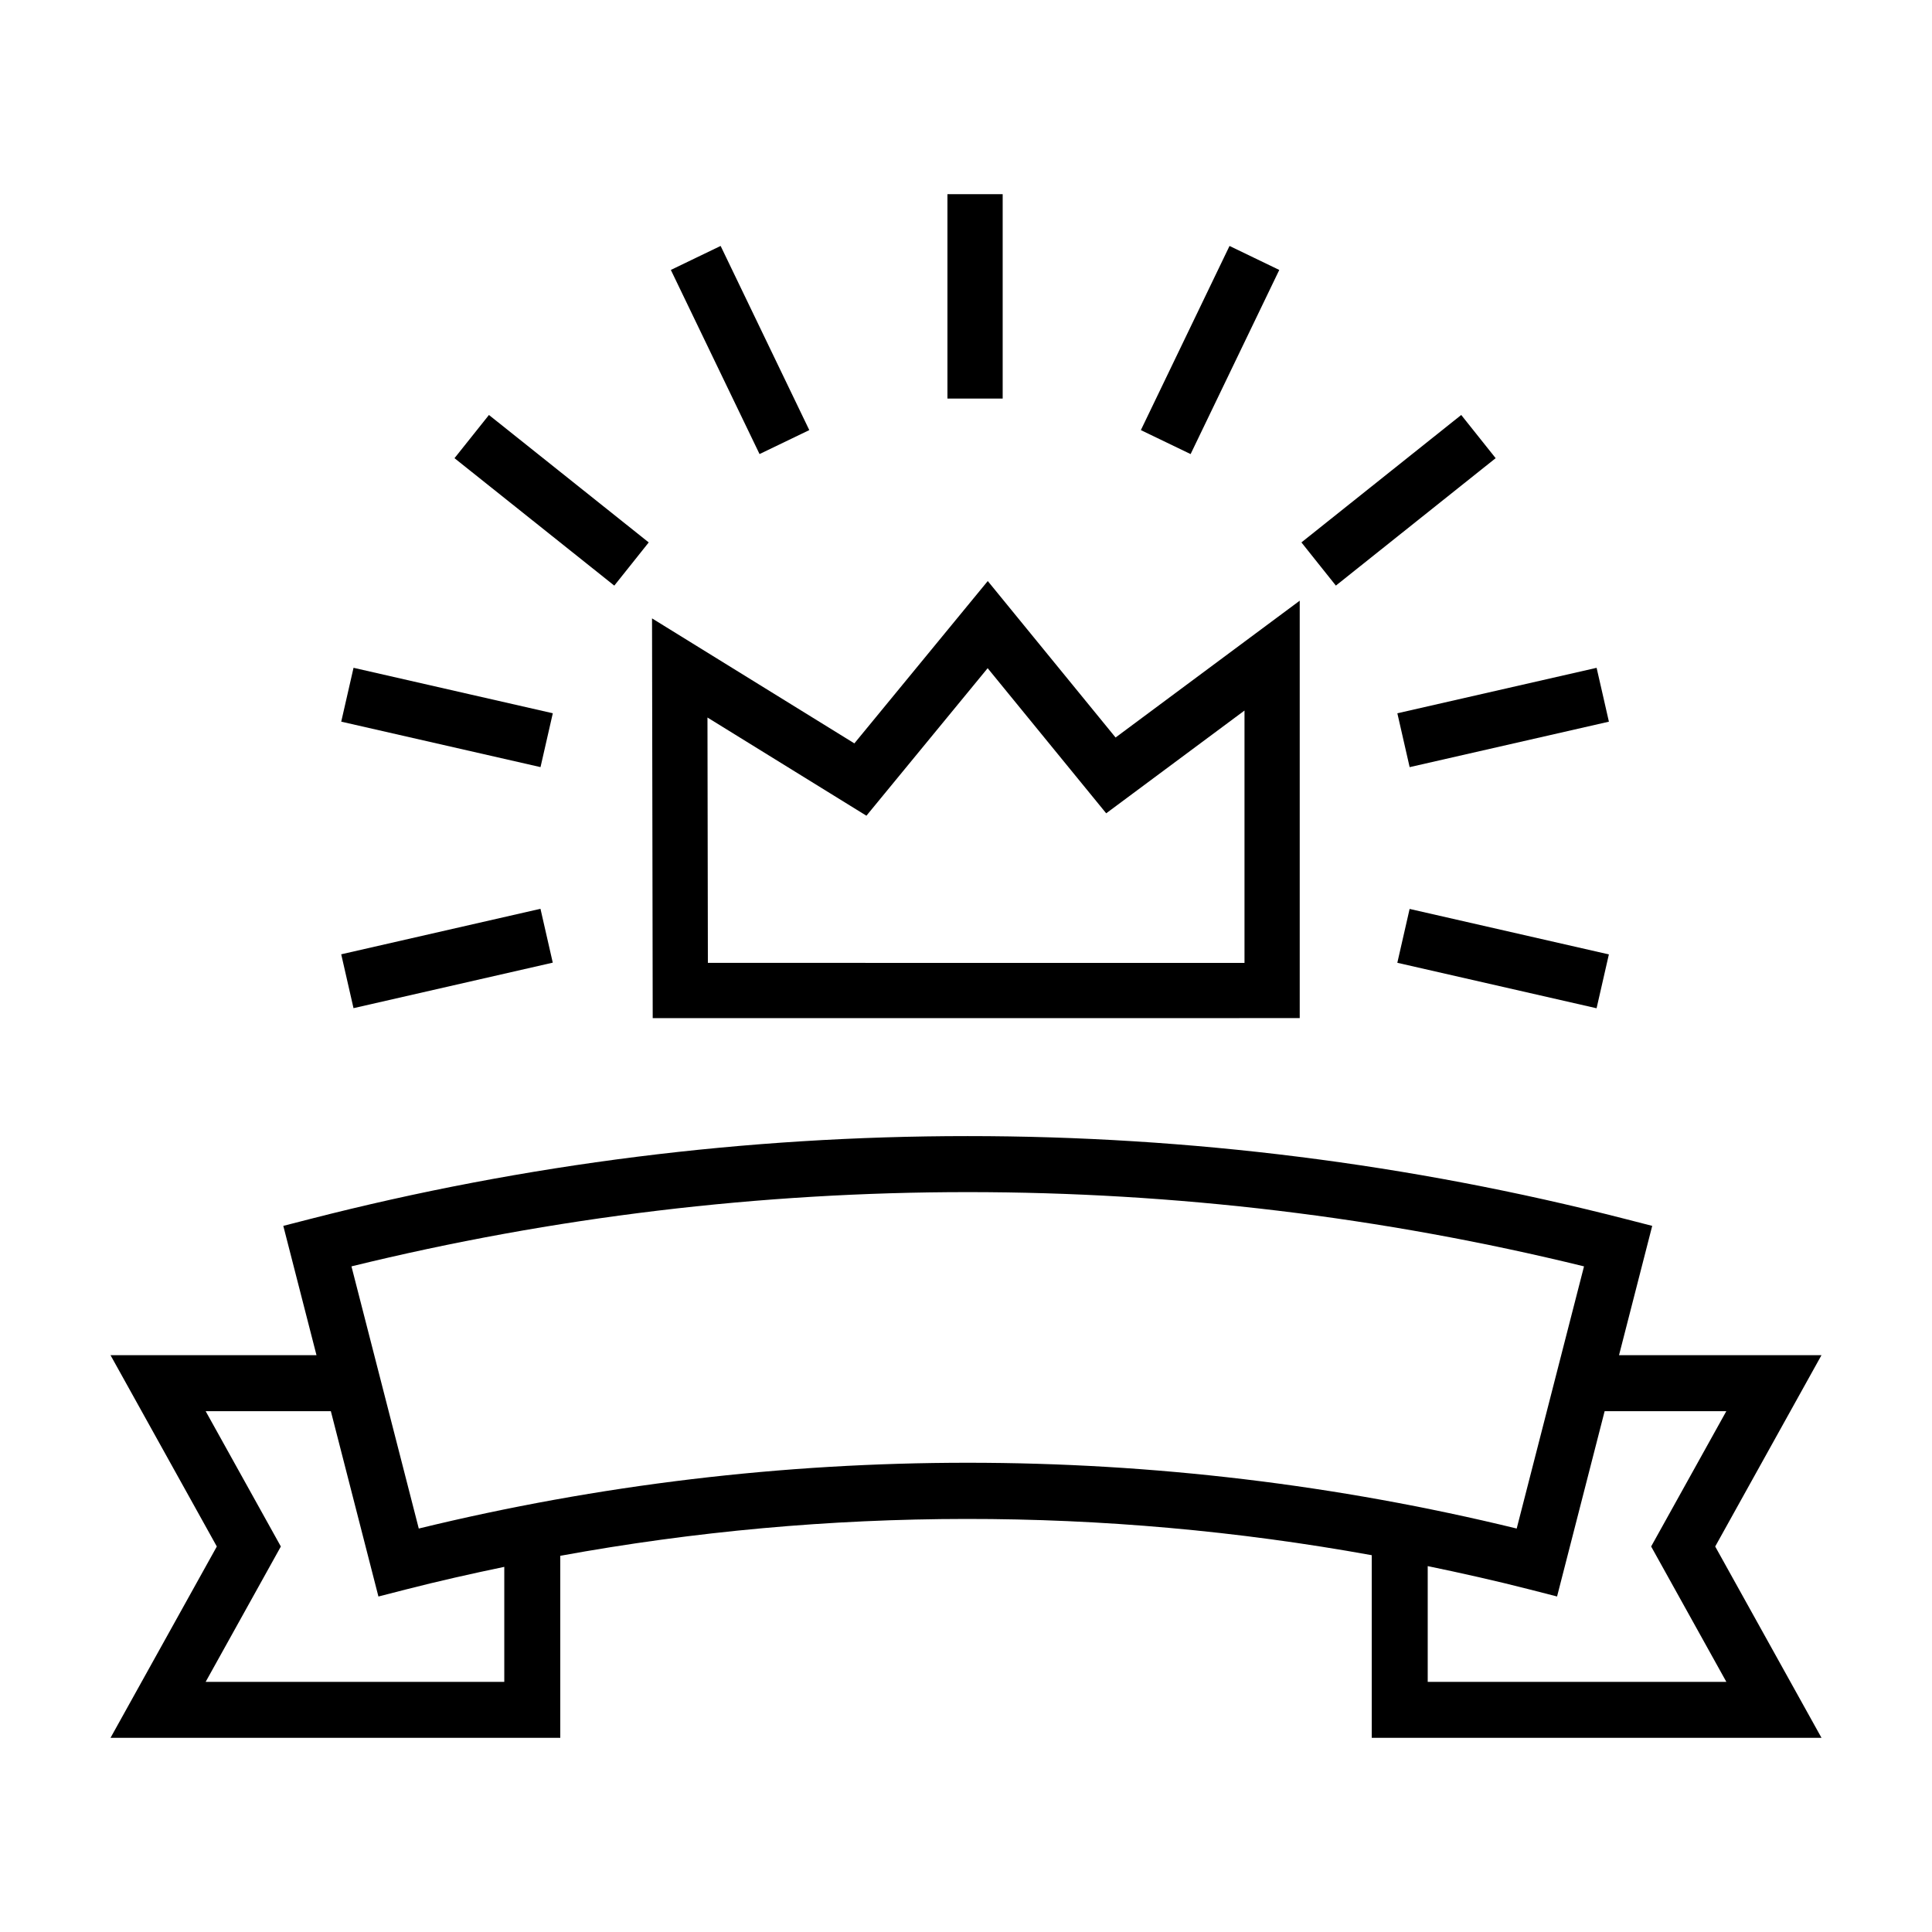
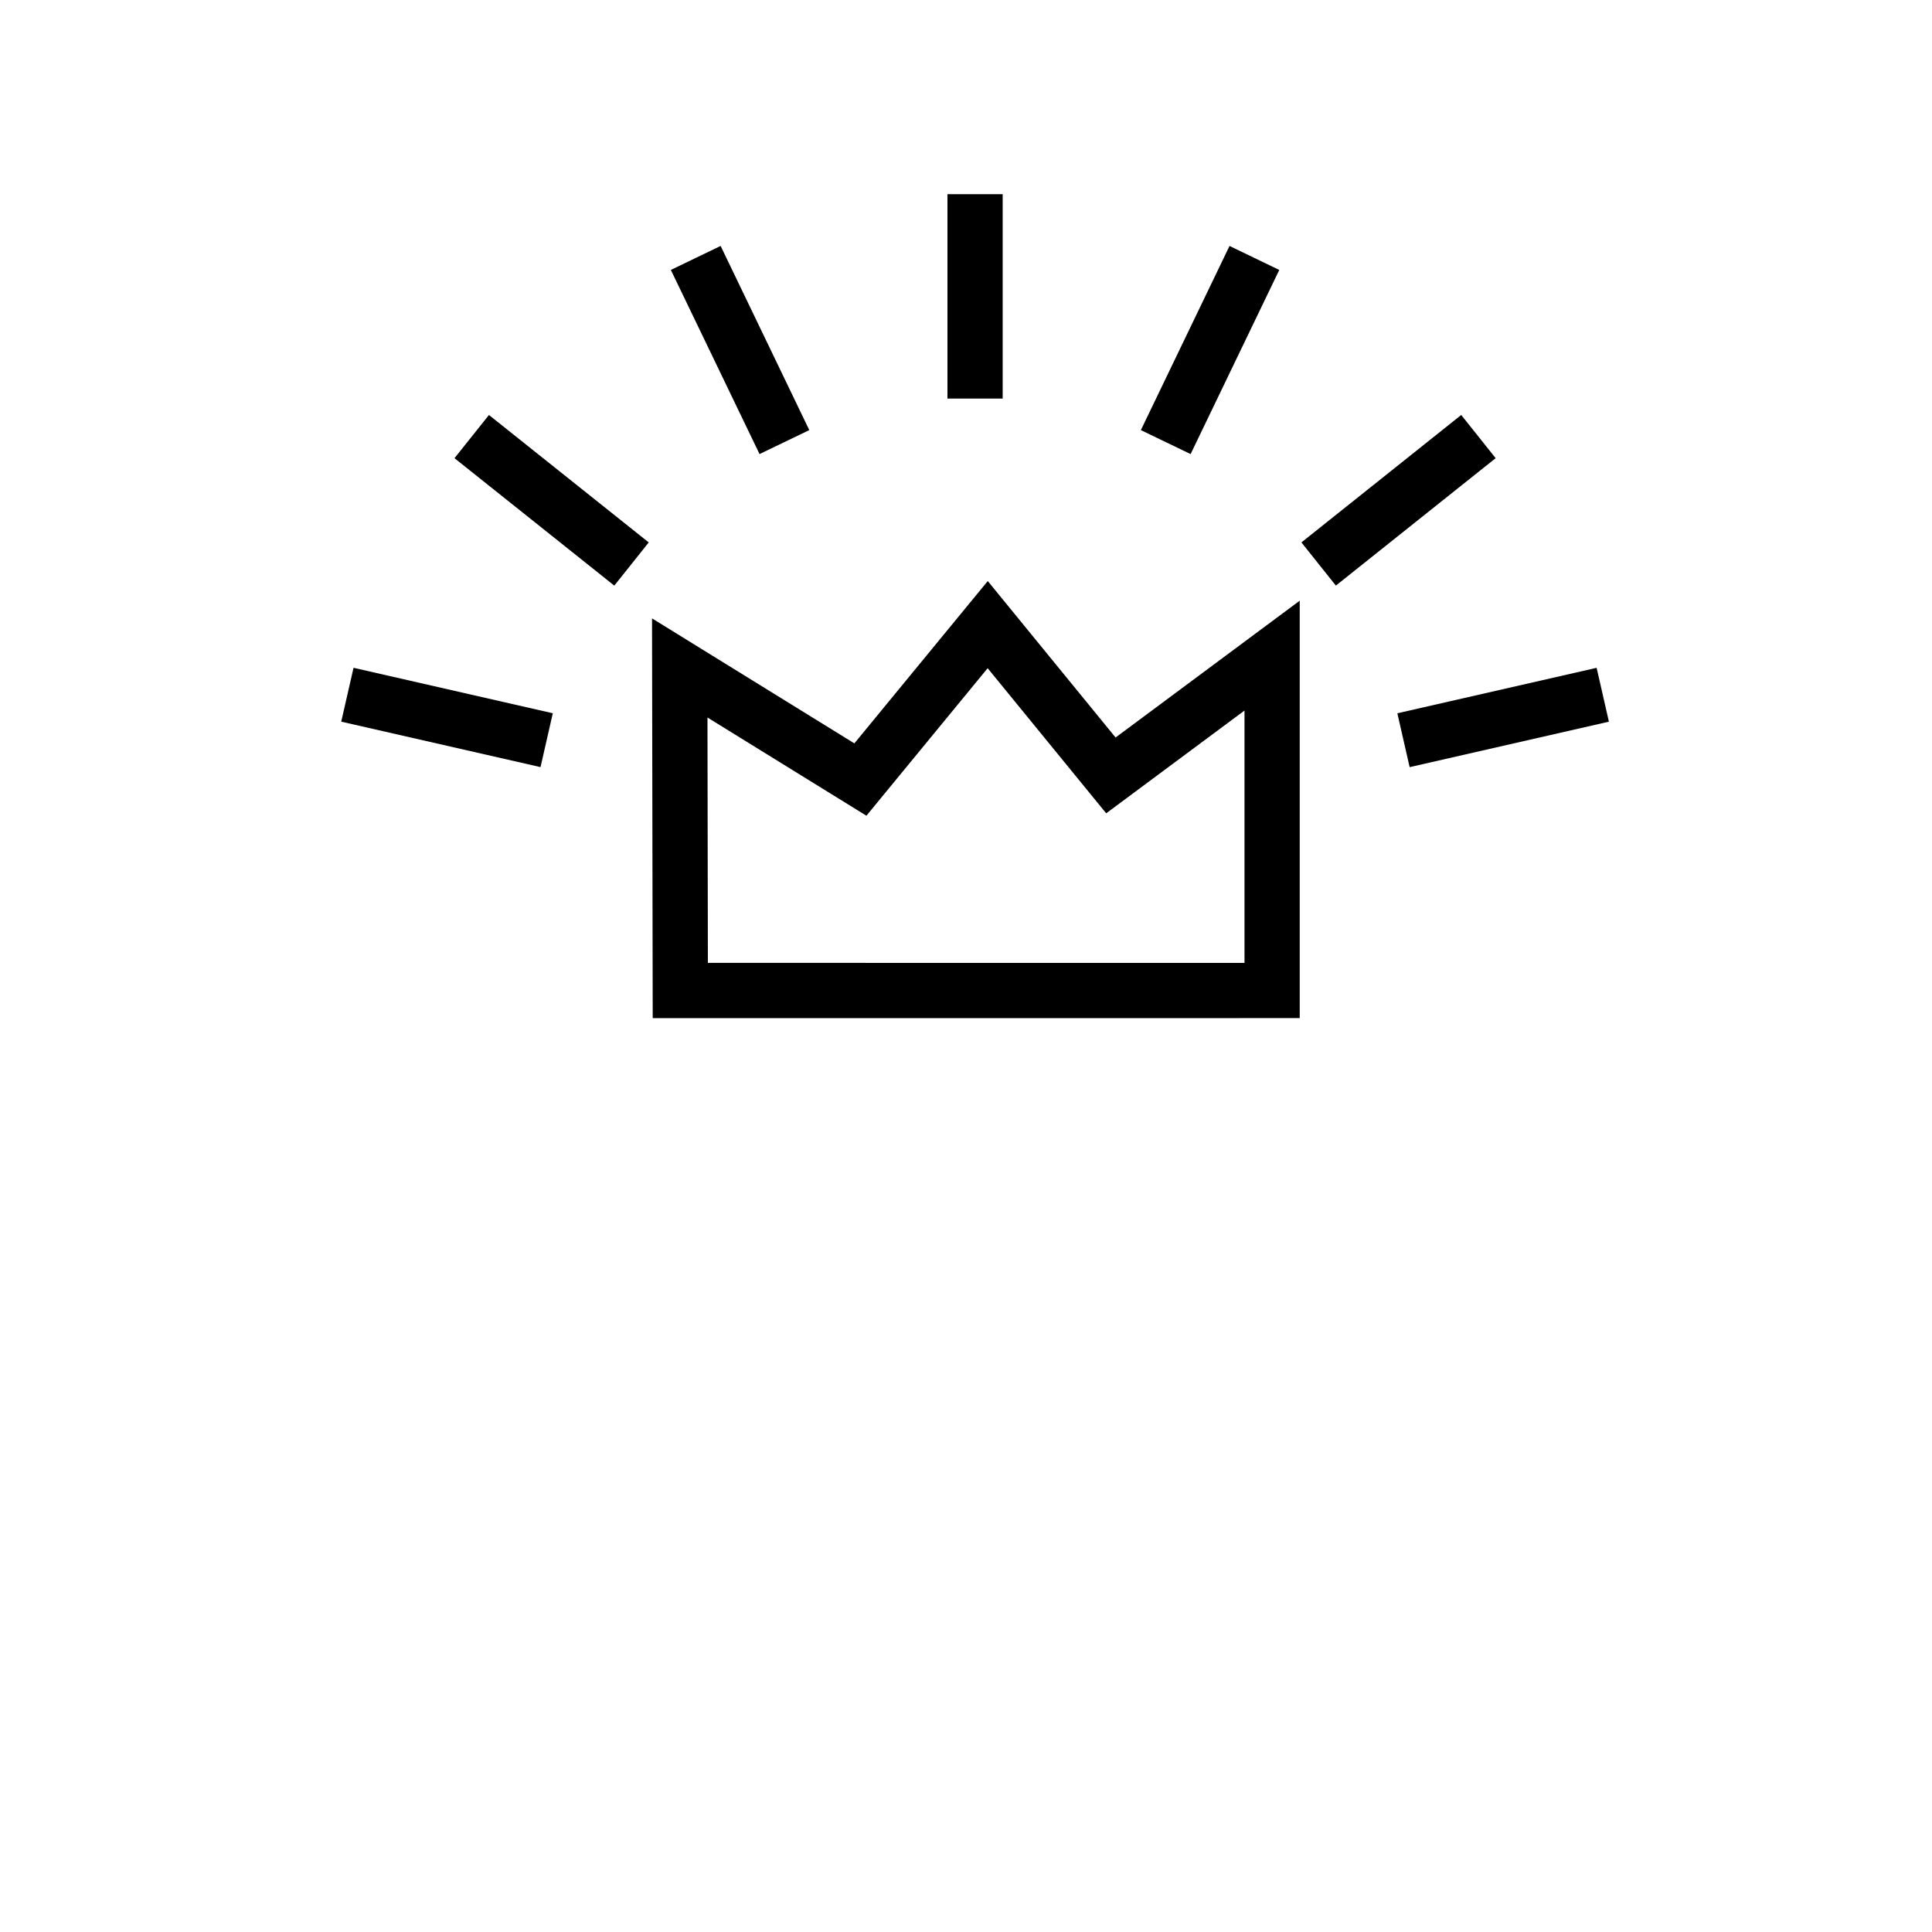
<svg xmlns="http://www.w3.org/2000/svg" fill="#000000" width="800px" height="800px" version="1.1" viewBox="144 144 512 512">
  <g>
-     <path d="m626.71 503.14h-53.652l8.797-34.27-7.184-1.844c-113.96-29.266-234.45-29.266-348.41 0l-7.184 1.844 8.797 34.27h-54.586l28.172 50.699-28.172 50.703h119.19v-48.238c70.992-12.973 144.04-13.023 215.05-0.16v48.402l119.19-0.004-28.172-50.703zm-349.07 86.566h-79.137l19.926-35.867-19.926-35.859h33.176l12.609 49.113 7.184-1.844c8.676-2.227 17.41-4.188 26.168-6.016zm122.82-58.062c-48.906 0-97.809 5.809-145.48 17.434l-17.84-69.477c107.02-26.238 219.62-26.238 326.64 0l-17.84 69.477c-47.672-11.625-96.578-17.434-145.48-17.434zm201.04 58.062h-79.141v-30.672c9.07 1.879 18.113 3.906 27.094 6.207l7.184 1.844 12.609-49.113h32.25l-19.926 35.859z" />
    <path d="m409.72 195.46h-14.637v54.164h14.637z" />
    <path d="m358.47 257.98-23.496-48.805-6.598 3.18-6.594 3.18 23.504 48.797z" />
    <path d="m311.36 293.47 4.559-5.723-42.344-33.773-9.129 11.449 42.348 33.77z" />
    <path d="m290.5 333.02-52.809-12.047-1.629 7.133-1.633 7.141 52.812 12.047z" />
-     <path d="m567.11 411.2-52.805-12.051 3.258-14.273 52.805 12.051z" />
-     <path d="m287.23 384.84 3.258 14.273-52.805 12.059-3.258-14.273z" />
    <path d="m517.57 347.3 52.805-12.047-1.625-7.141-1.633-7.133-52.805 12.047z" />
    <path d="m498.02 299.19 42.344-33.77-9.125-11.449-42.348 33.773 4.562 5.723z" />
    <path d="m483.02 215.54-6.59-3.18-6.594-3.18-23.496 48.805 13.184 6.352z" />
    <path d="m488.44 413.81v-110.62l-48.801 36.258-33.871-41.465-35.352 43.02-53.621-33.125 0.18 105.94zm-114.83-53.637 32.129-39.094 31.414 38.457 36.652-27.234v66.875l-142.21-0.004-0.109-65.023z" />
  </g>
</svg>